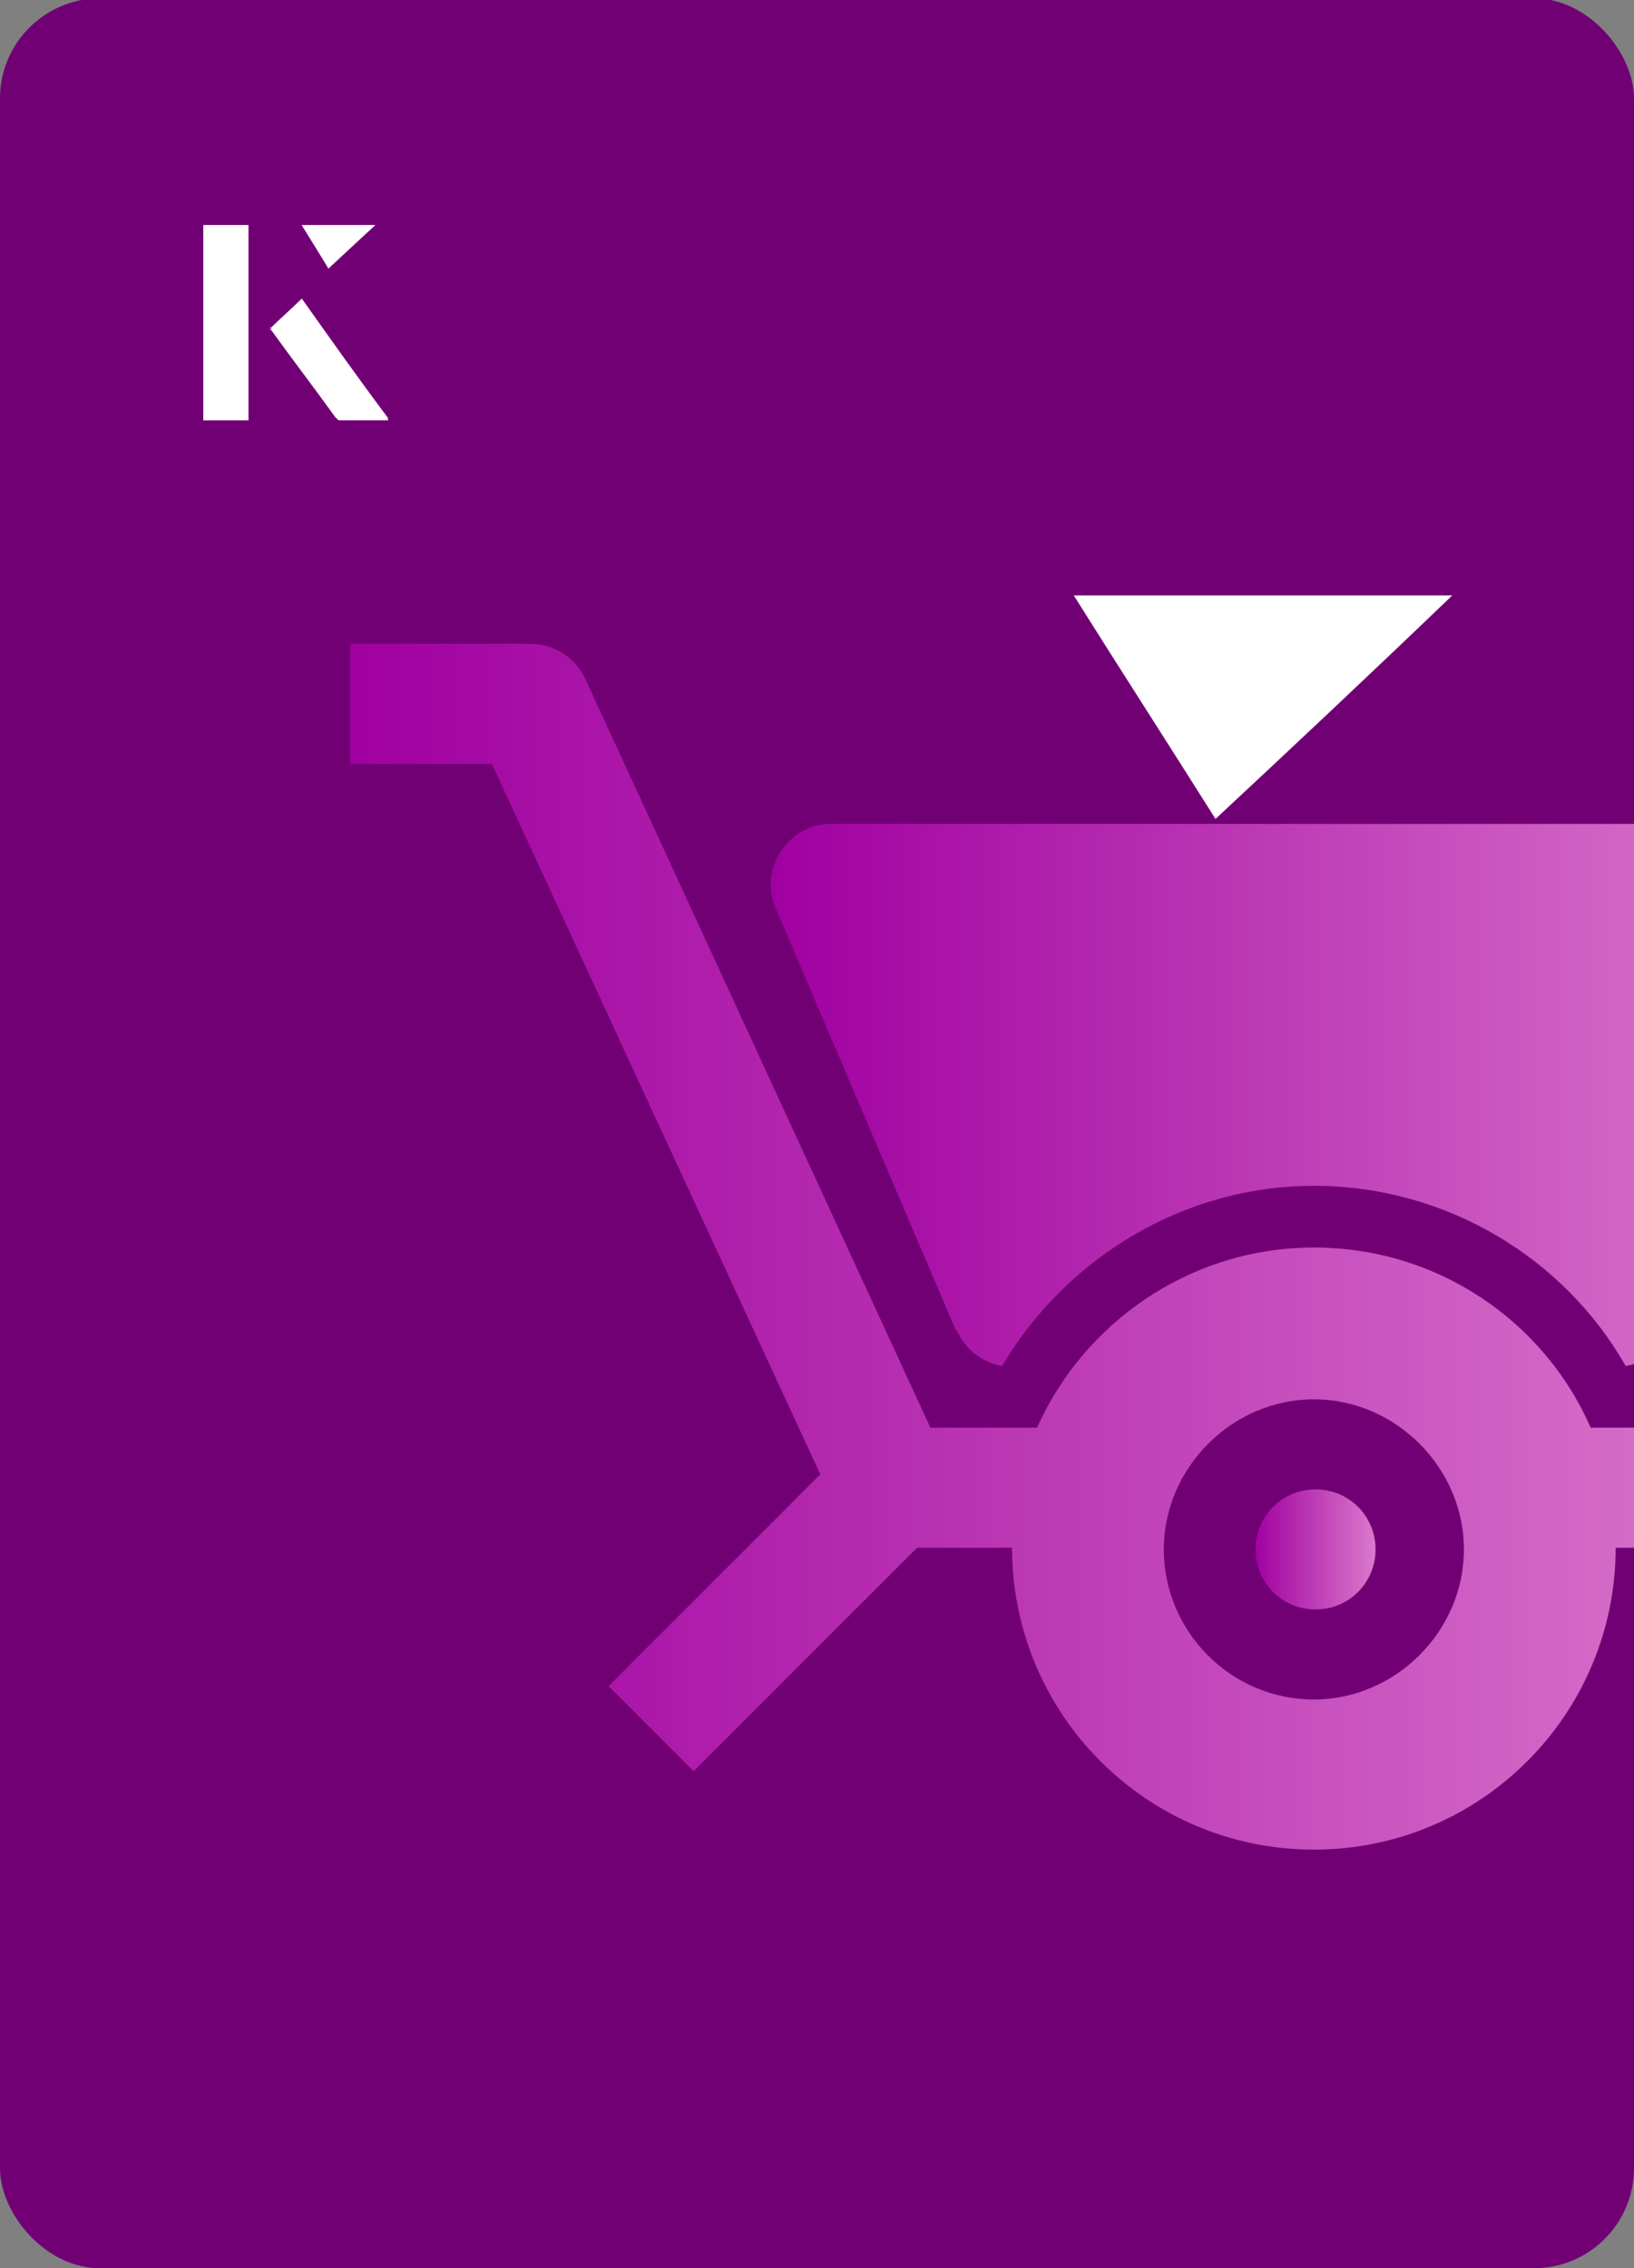
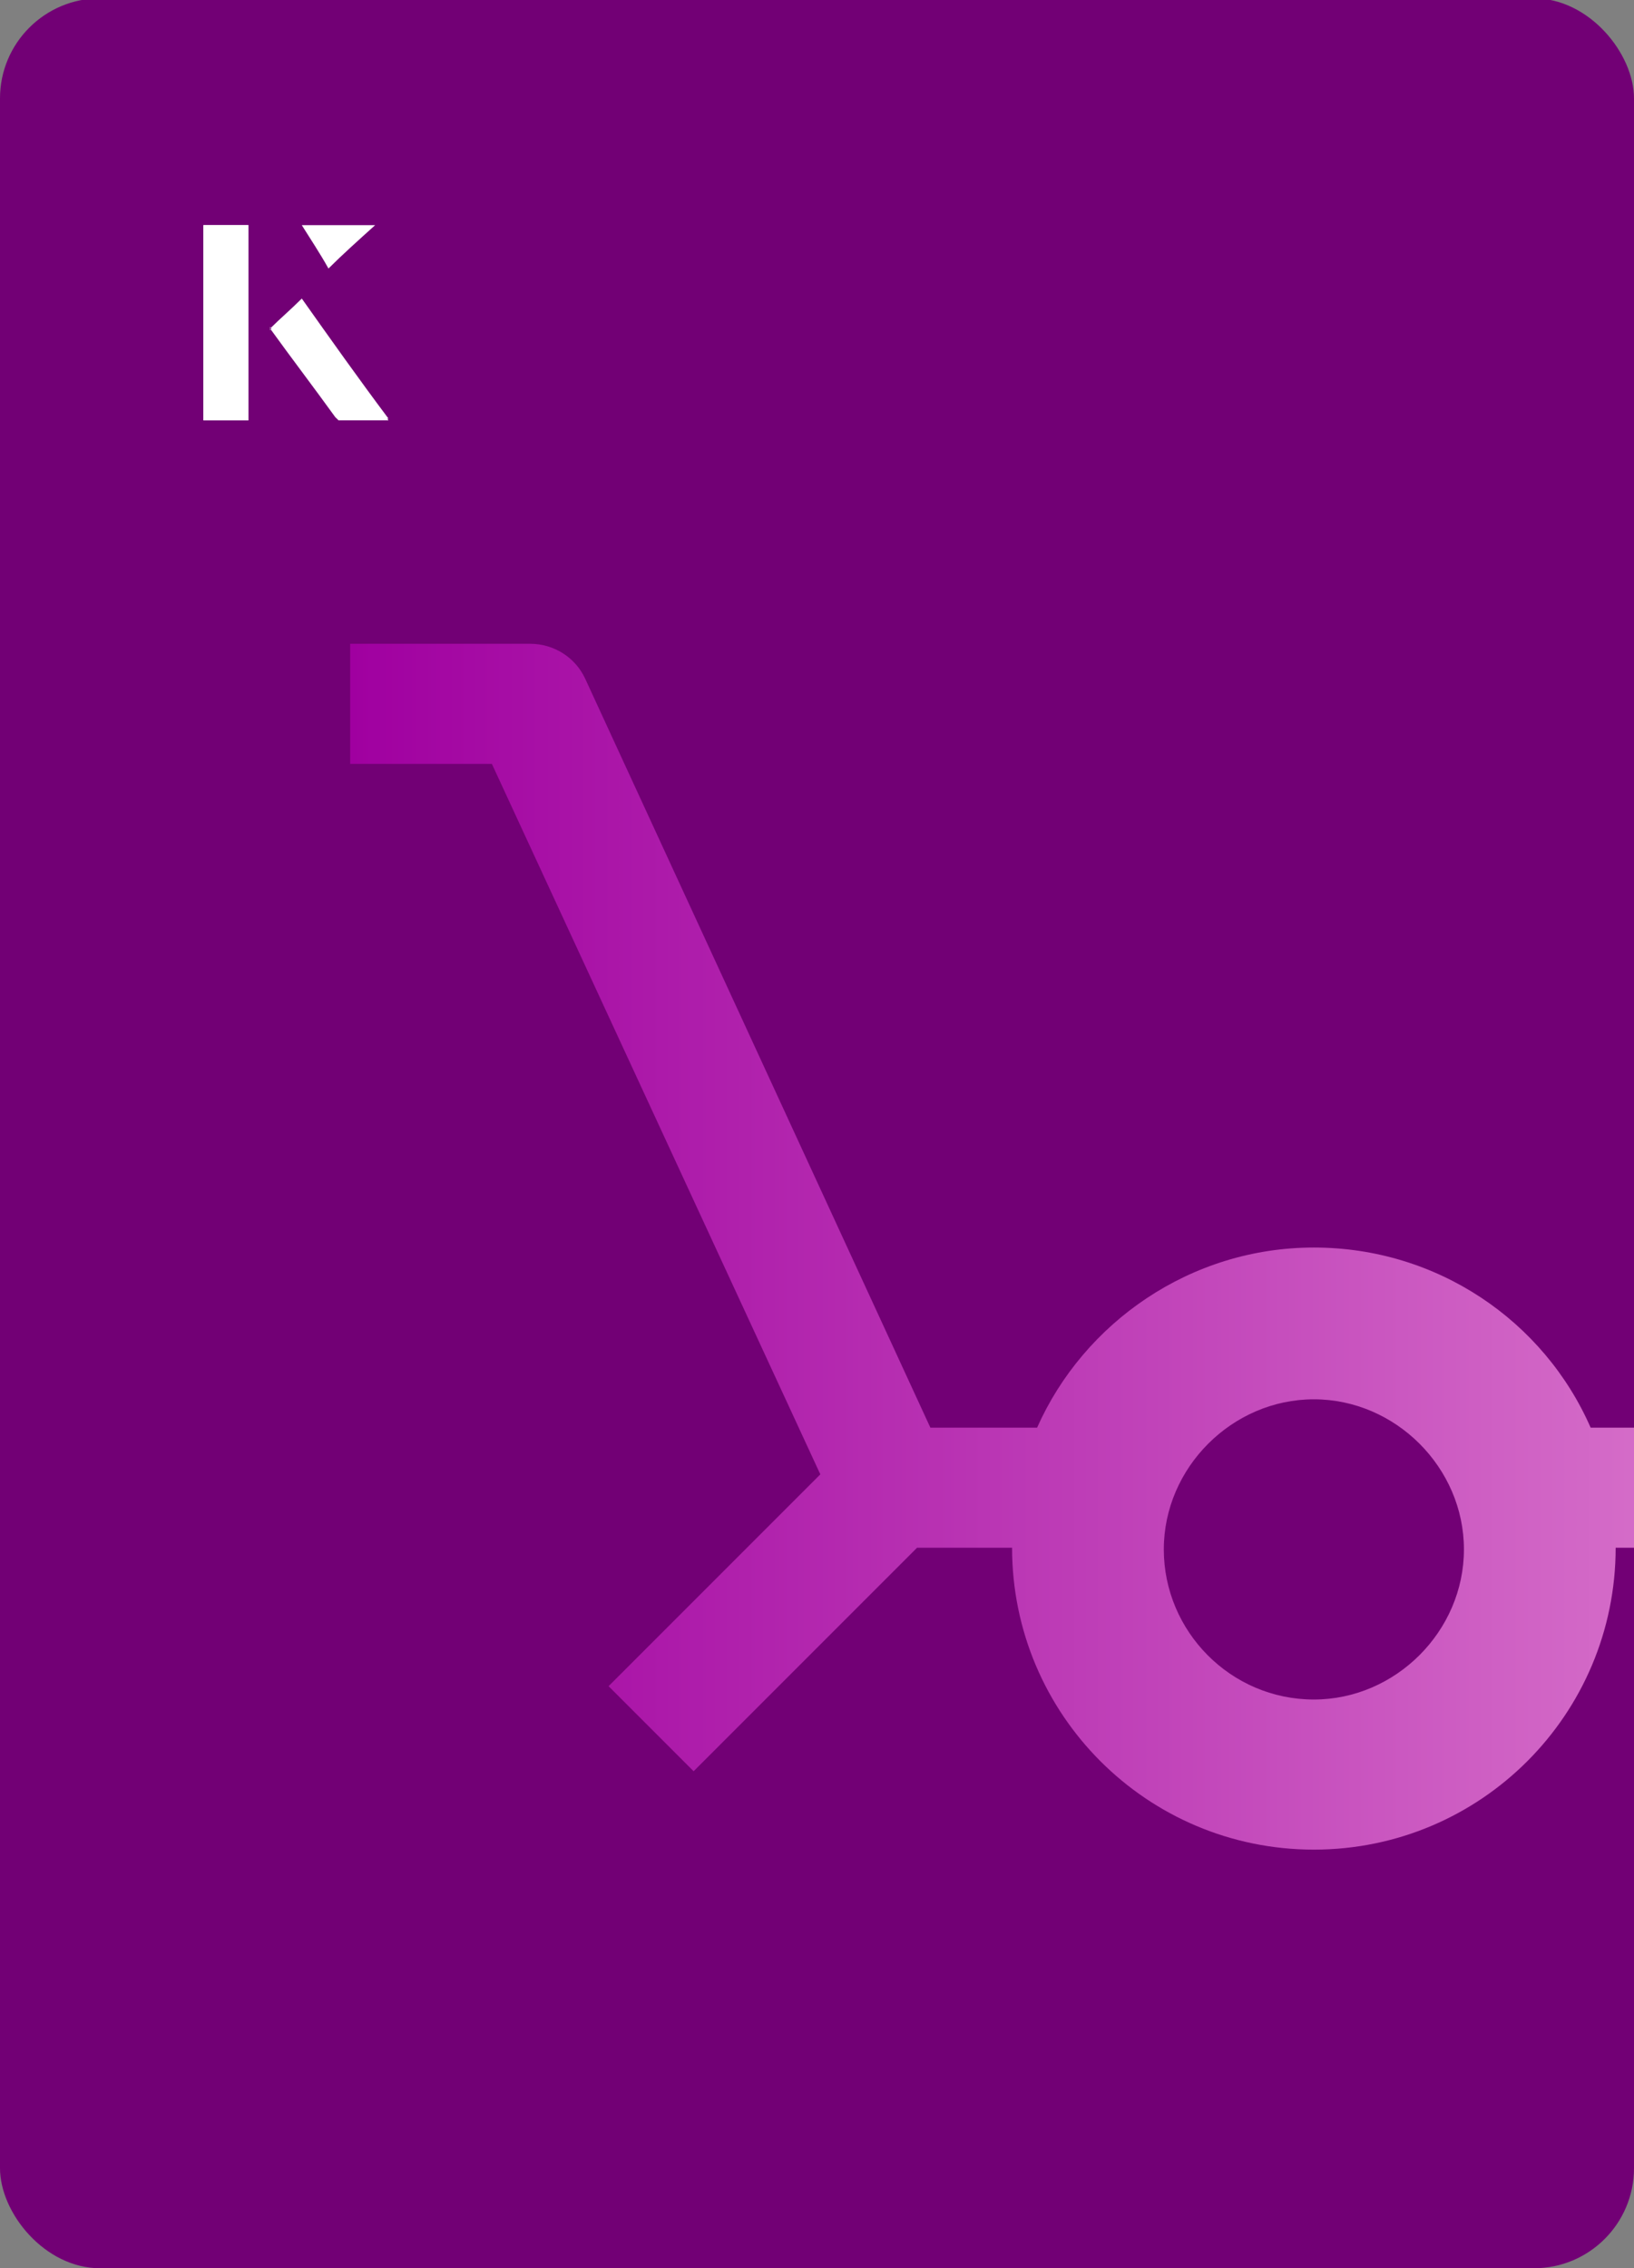
<svg xmlns="http://www.w3.org/2000/svg" xmlns:xlink="http://www.w3.org/1999/xlink" id="Layer_1" viewBox="0 0 98 136">
  <rect x="0" y="0" width="98" height="136" fill="#808080" stroke="none" />
  <defs>
    <clipPath id="clippath">
      <rect x="0" y="0" width="98" height="136.1" rx="6" ry="6" transform="translate(98 136) rotate(-180)" style="fill:none;" />
    </clipPath>
    <linearGradient id="linear-gradient" x1="46.3" y1="65.7" x2="107.8" y2="65.7" gradientUnits="userSpaceOnUse">
      <stop offset="0" stop-color="#a000a0" />
      <stop offset="1" stop-color="#db79cd" />
    </linearGradient>
    <linearGradient id="linear-gradient-2" x1="75.2" y1="92.9" x2="82.5" y2="92.9" xlink:href="#linear-gradient" />
    <linearGradient id="linear-gradient-3" x1="21" y1="74.8" x2="107.8" y2="74.8" xlink:href="#linear-gradient" />
  </defs>
  <rect x="0" y="0" width="98" height="136.1" rx="6" ry="6" transform="translate(98 136) rotate(-180)" style="fill:#720075;" />
  <g style="clip-path:url(#clippath);">
-     <path d="M57.4,79.8c.5,1.1,1.5,1.9,2.7,2.1,3.8-6.4,10.8-10.8,18.7-10.8s15,4.3,18.7,10.8c1.3-.2,2.4-1.2,2.8-2.6l7.2-25.3c.6-2.3-1.1-4.6-3.5-4.6h-54.2c-2.5,0-4.3,2.7-3.3,5l10.8,25.3Z" style="fill:url(#linear-gradient);" />
-     <path d="M82.5,92.9c0,2-1.6,3.6-3.6,3.6s-3.6-1.6-3.6-3.6,1.6-3.6,3.6-3.6,3.6,1.6,3.6,3.6Z" style="fill:url(#linear-gradient-2);" />
    <path d="M95.4,85.6c-2.8-6.4-9.2-10.8-16.6-10.8s-13.8,4.5-16.6,10.8h-6.4l-20.7-44.9c-.6-1.3-1.9-2.1-3.3-2.1h-10.8v7.2h8.5l19.7,42.6-12.7,12.7,5.1,5.1,13.4-13.4h5.7c0,10,8.1,18.1,18.1,18.1s18.1-8.1,18.1-18.1h10.8v-7.2h-12.4ZM78.8,101.9c-5,0-9-4.1-9-9s4.1-9,9-9,9,4.1,9,9-4.1,9-9,9Z" style="fill:url(#linear-gradient-3);" />
  </g>
-   <path d="M72.9,49.1c-2.9-4.6-5.8-9.1-8.5-13.4h22.7c-5,4.8-9.9,9.4-14.2,13.4Z" style="fill:#fff;" />
  <path d="M14.9,13.5h-2.7v11.7h2.7v-11.7ZM16.2,19.7c1.3,1.8,2.6,3.5,3.9,5.3,0,0,.2.2.2.2,1,0,1.9,0,3,0-1.8-2.5-3.5-4.8-5.2-7.2-.7.6-1.3,1.2-1.9,1.8ZM19.7,16.1c.8-.8,1.8-1.7,2.8-2.6h-4.4c.5.8,1.1,1.7,1.6,2.6Z" style="fill:#fff;" />
  <path d="M14.9,13.5v11.7h-2.7v-11.7h2.7Z" style="fill:#fff;" />
  <path d="M16.2,19.7c.6-.6,1.2-1.1,1.9-1.8,1.7,2.4,3.4,4.8,5.2,7.2-1.1,0-2,0-3,0,0,0-.2,0-.2-.2-1.3-1.8-2.6-3.5-3.9-5.3Z" style="fill:#fff;" />
-   <polygon points="19.7 16.1 18.1 13.5 22.5 13.5 19.7 16.1" style="fill:#fff;" />
</svg>